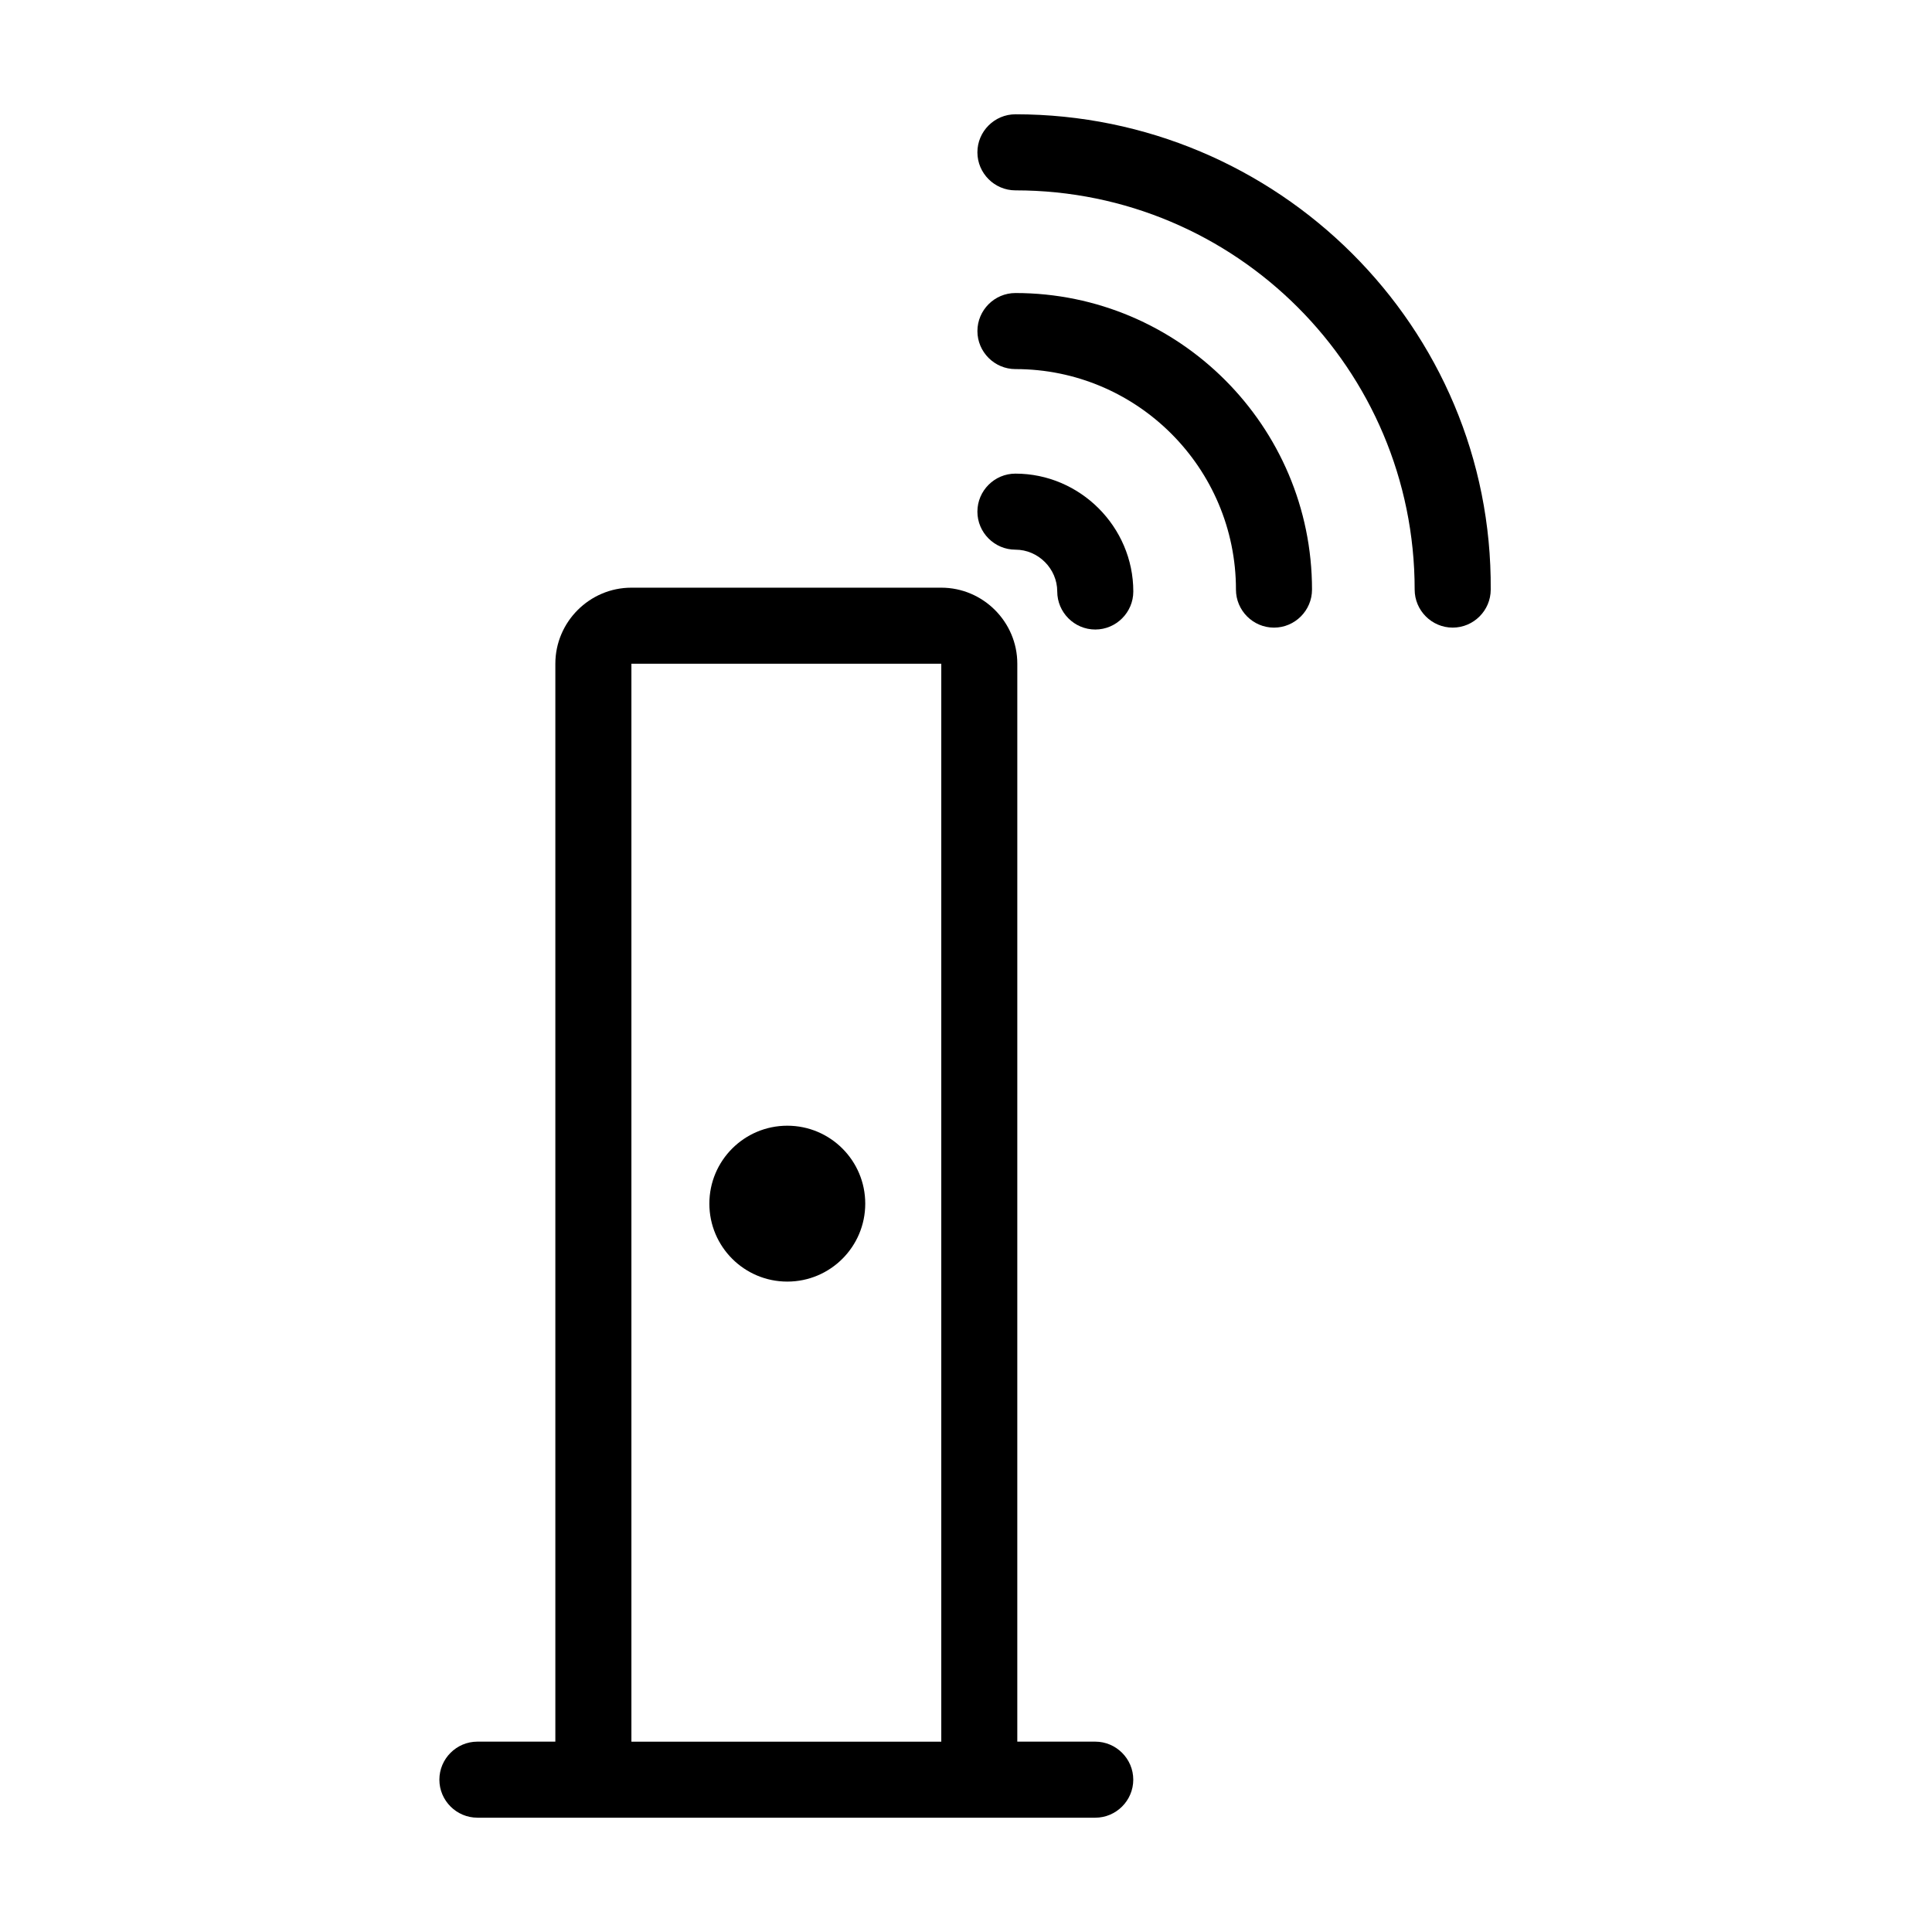
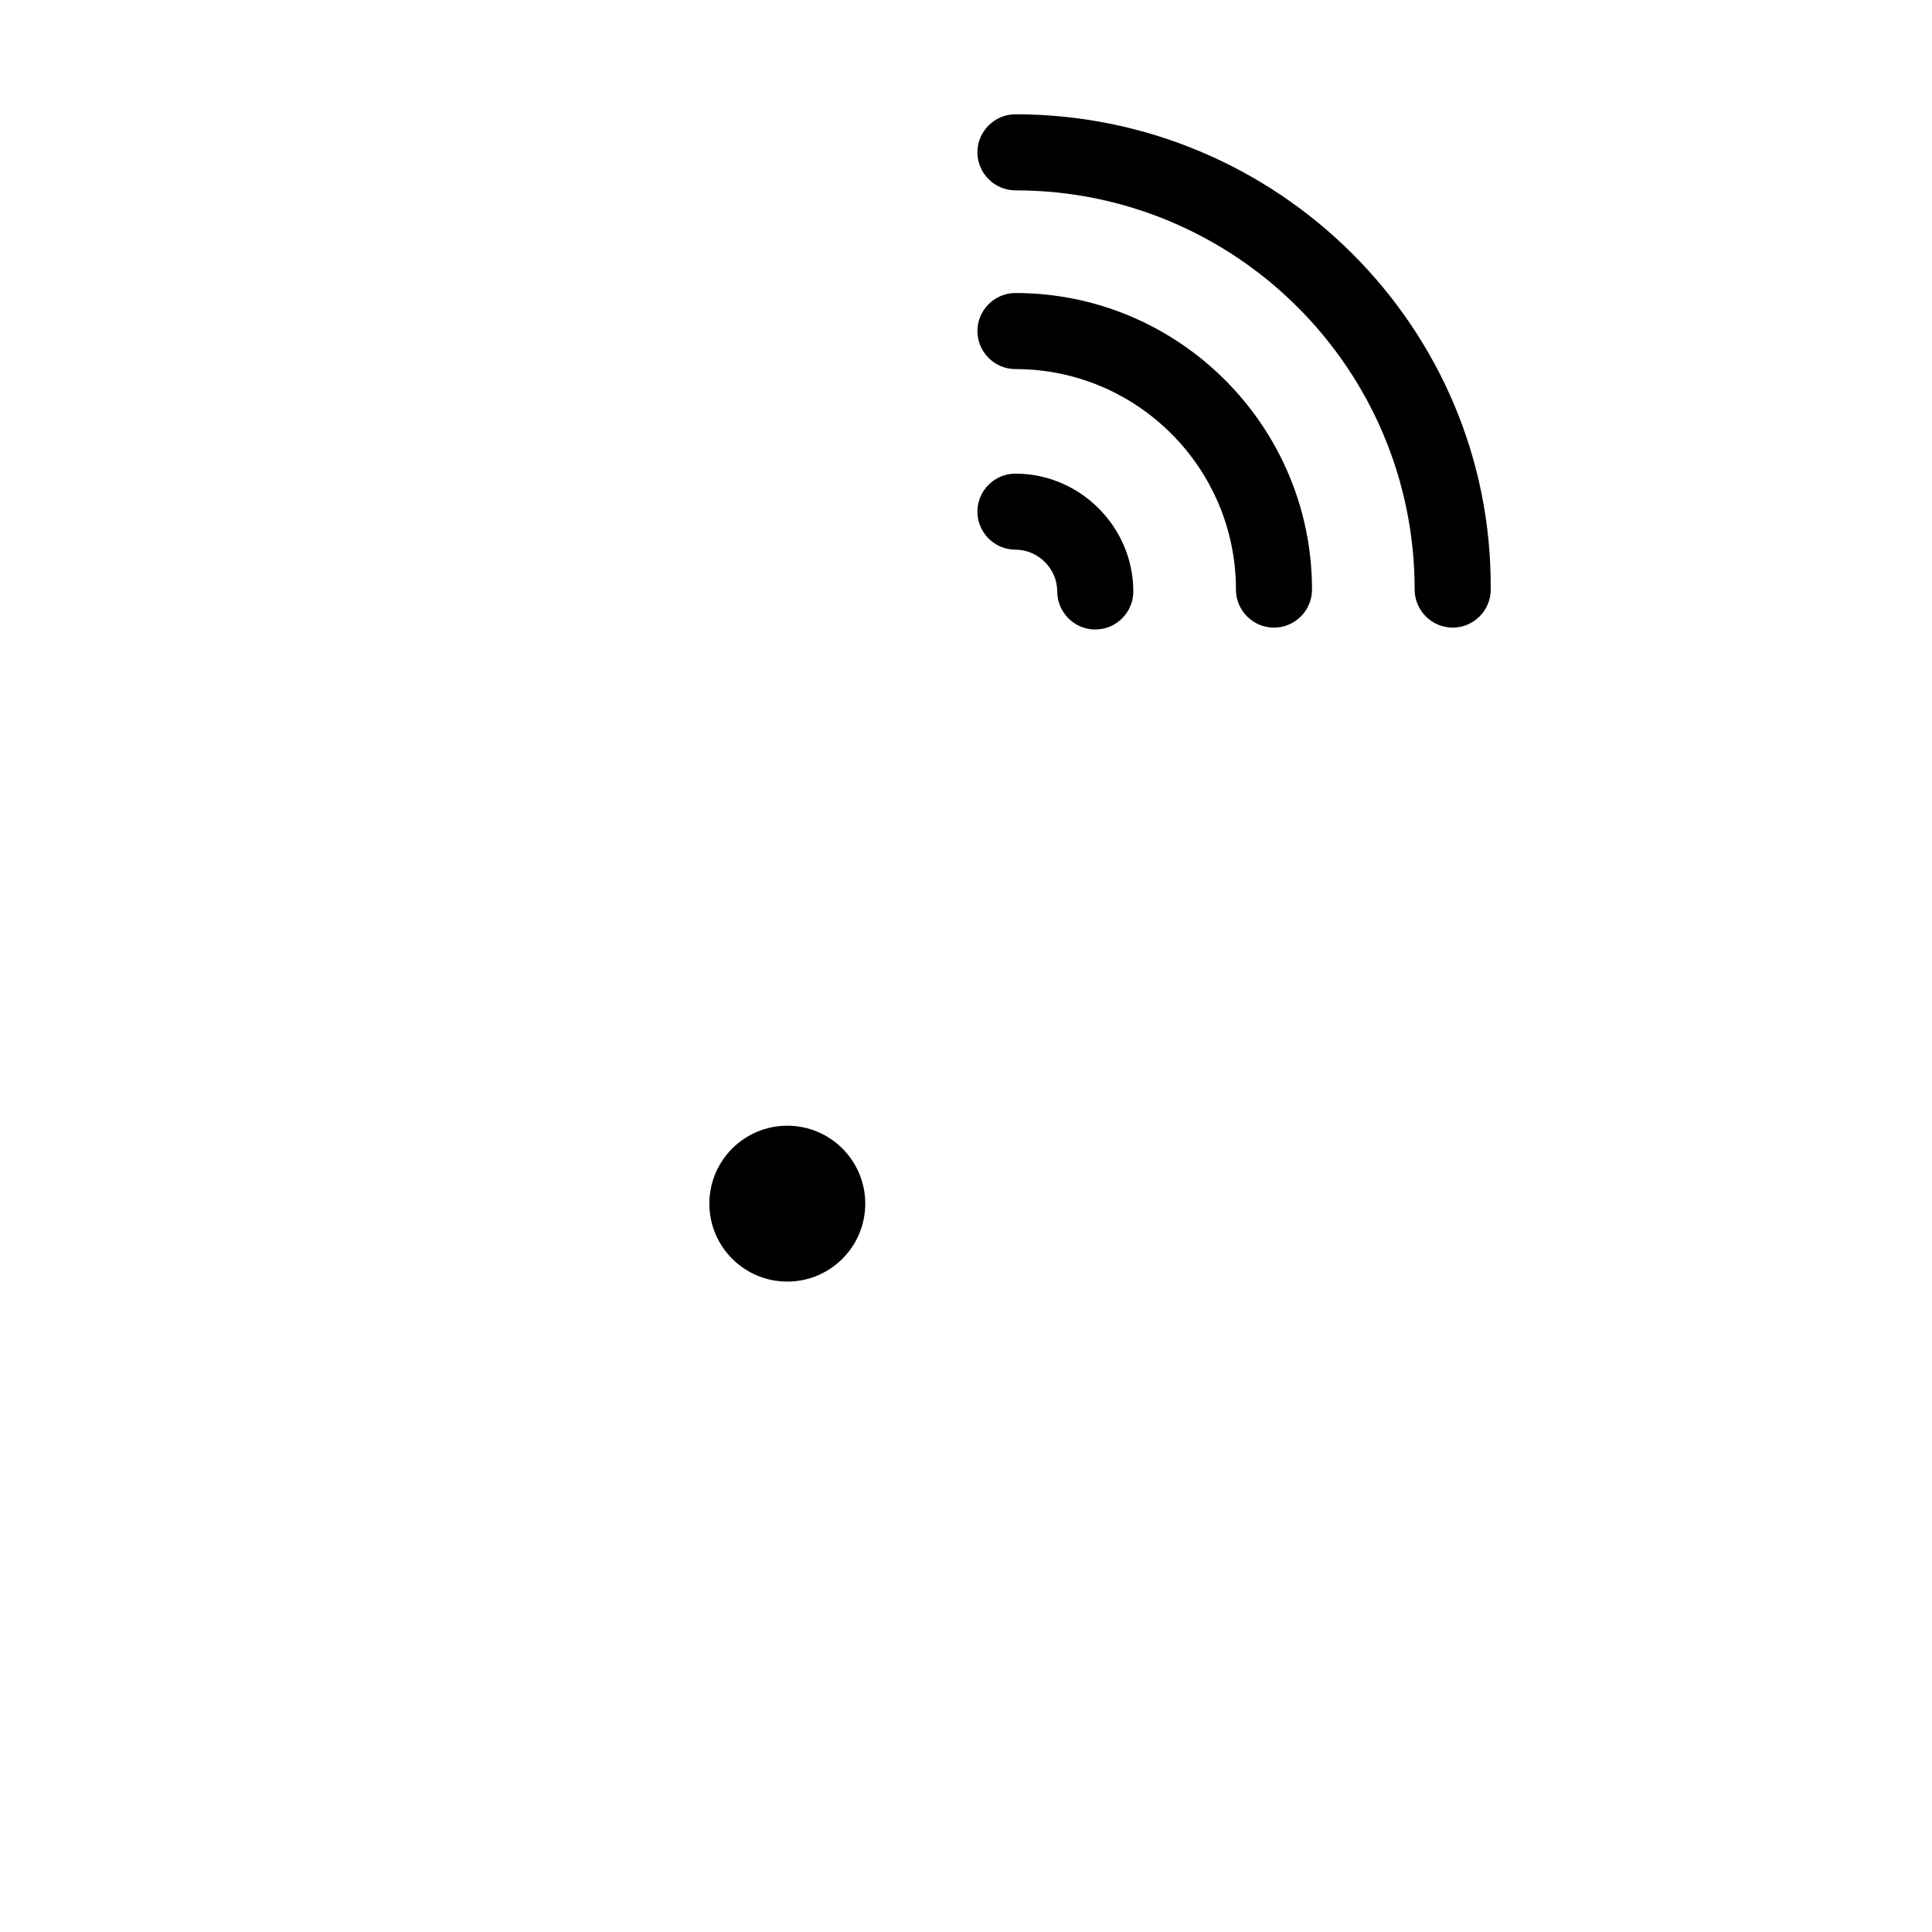
<svg xmlns="http://www.w3.org/2000/svg" fill="#000000" width="800px" height="800px" version="1.1" viewBox="144 144 512 512">
  <g>
    <path d="m413.1 174.29c-5.543 0-10.078 4.535-10.078 10.078 0 5.543 4.535 10.078 10.078 10.078 58.441 0 105.8 47.359 105.8 105.8 0 5.543 4.535 10.078 10.078 10.078 5.543 0 10.078-4.535 10.078-10.078 0.5-69.531-56.43-125.96-125.96-125.96z" />
    <path d="m403.02 279.59c0 5.543 4.535 10.078 10.078 10.078 6.047 0 11.082 5.039 11.082 11.082 0 5.543 4.535 10.078 10.078 10.078 5.543 0 10.078-4.535 10.078-10.078 0-17.129-14.105-31.234-31.234-31.234-5.547-0.004-10.082 4.531-10.082 10.074z" />
    <path d="m471.54 300.25c0 5.543 4.535 10.078 10.078 10.078 5.543 0 10.078-4.535 10.078-10.078 0-43.328-35.266-78.594-78.594-78.594-5.543 0-10.078 4.535-10.078 10.078s4.535 10.078 10.078 10.078c32.238-0.008 58.438 26.191 58.438 58.438z" />
-     <path d="m270.52 625.71h163.73c5.543 0 10.078-4.535 10.078-10.078 0-5.543-4.535-10.078-10.078-10.078h-20.656l0.004-285.66c0-11.082-9.07-20.152-20.152-20.152h-82.121c-11.082 0-20.152 9.07-20.152 20.152v285.66h-20.656c-5.543 0-10.078 4.535-10.078 10.078 0 5.539 4.535 10.074 10.078 10.074zm40.809-305.81h82.121v285.66h-82.121z" />
    <path d="m373.3 462.98c0 11.406-9.25 20.656-20.656 20.656-11.41 0-20.656-9.25-20.656-20.656 0-11.41 9.246-20.656 20.656-20.656 11.406 0 20.656 9.246 20.656 20.656" />
  </g>
</svg>